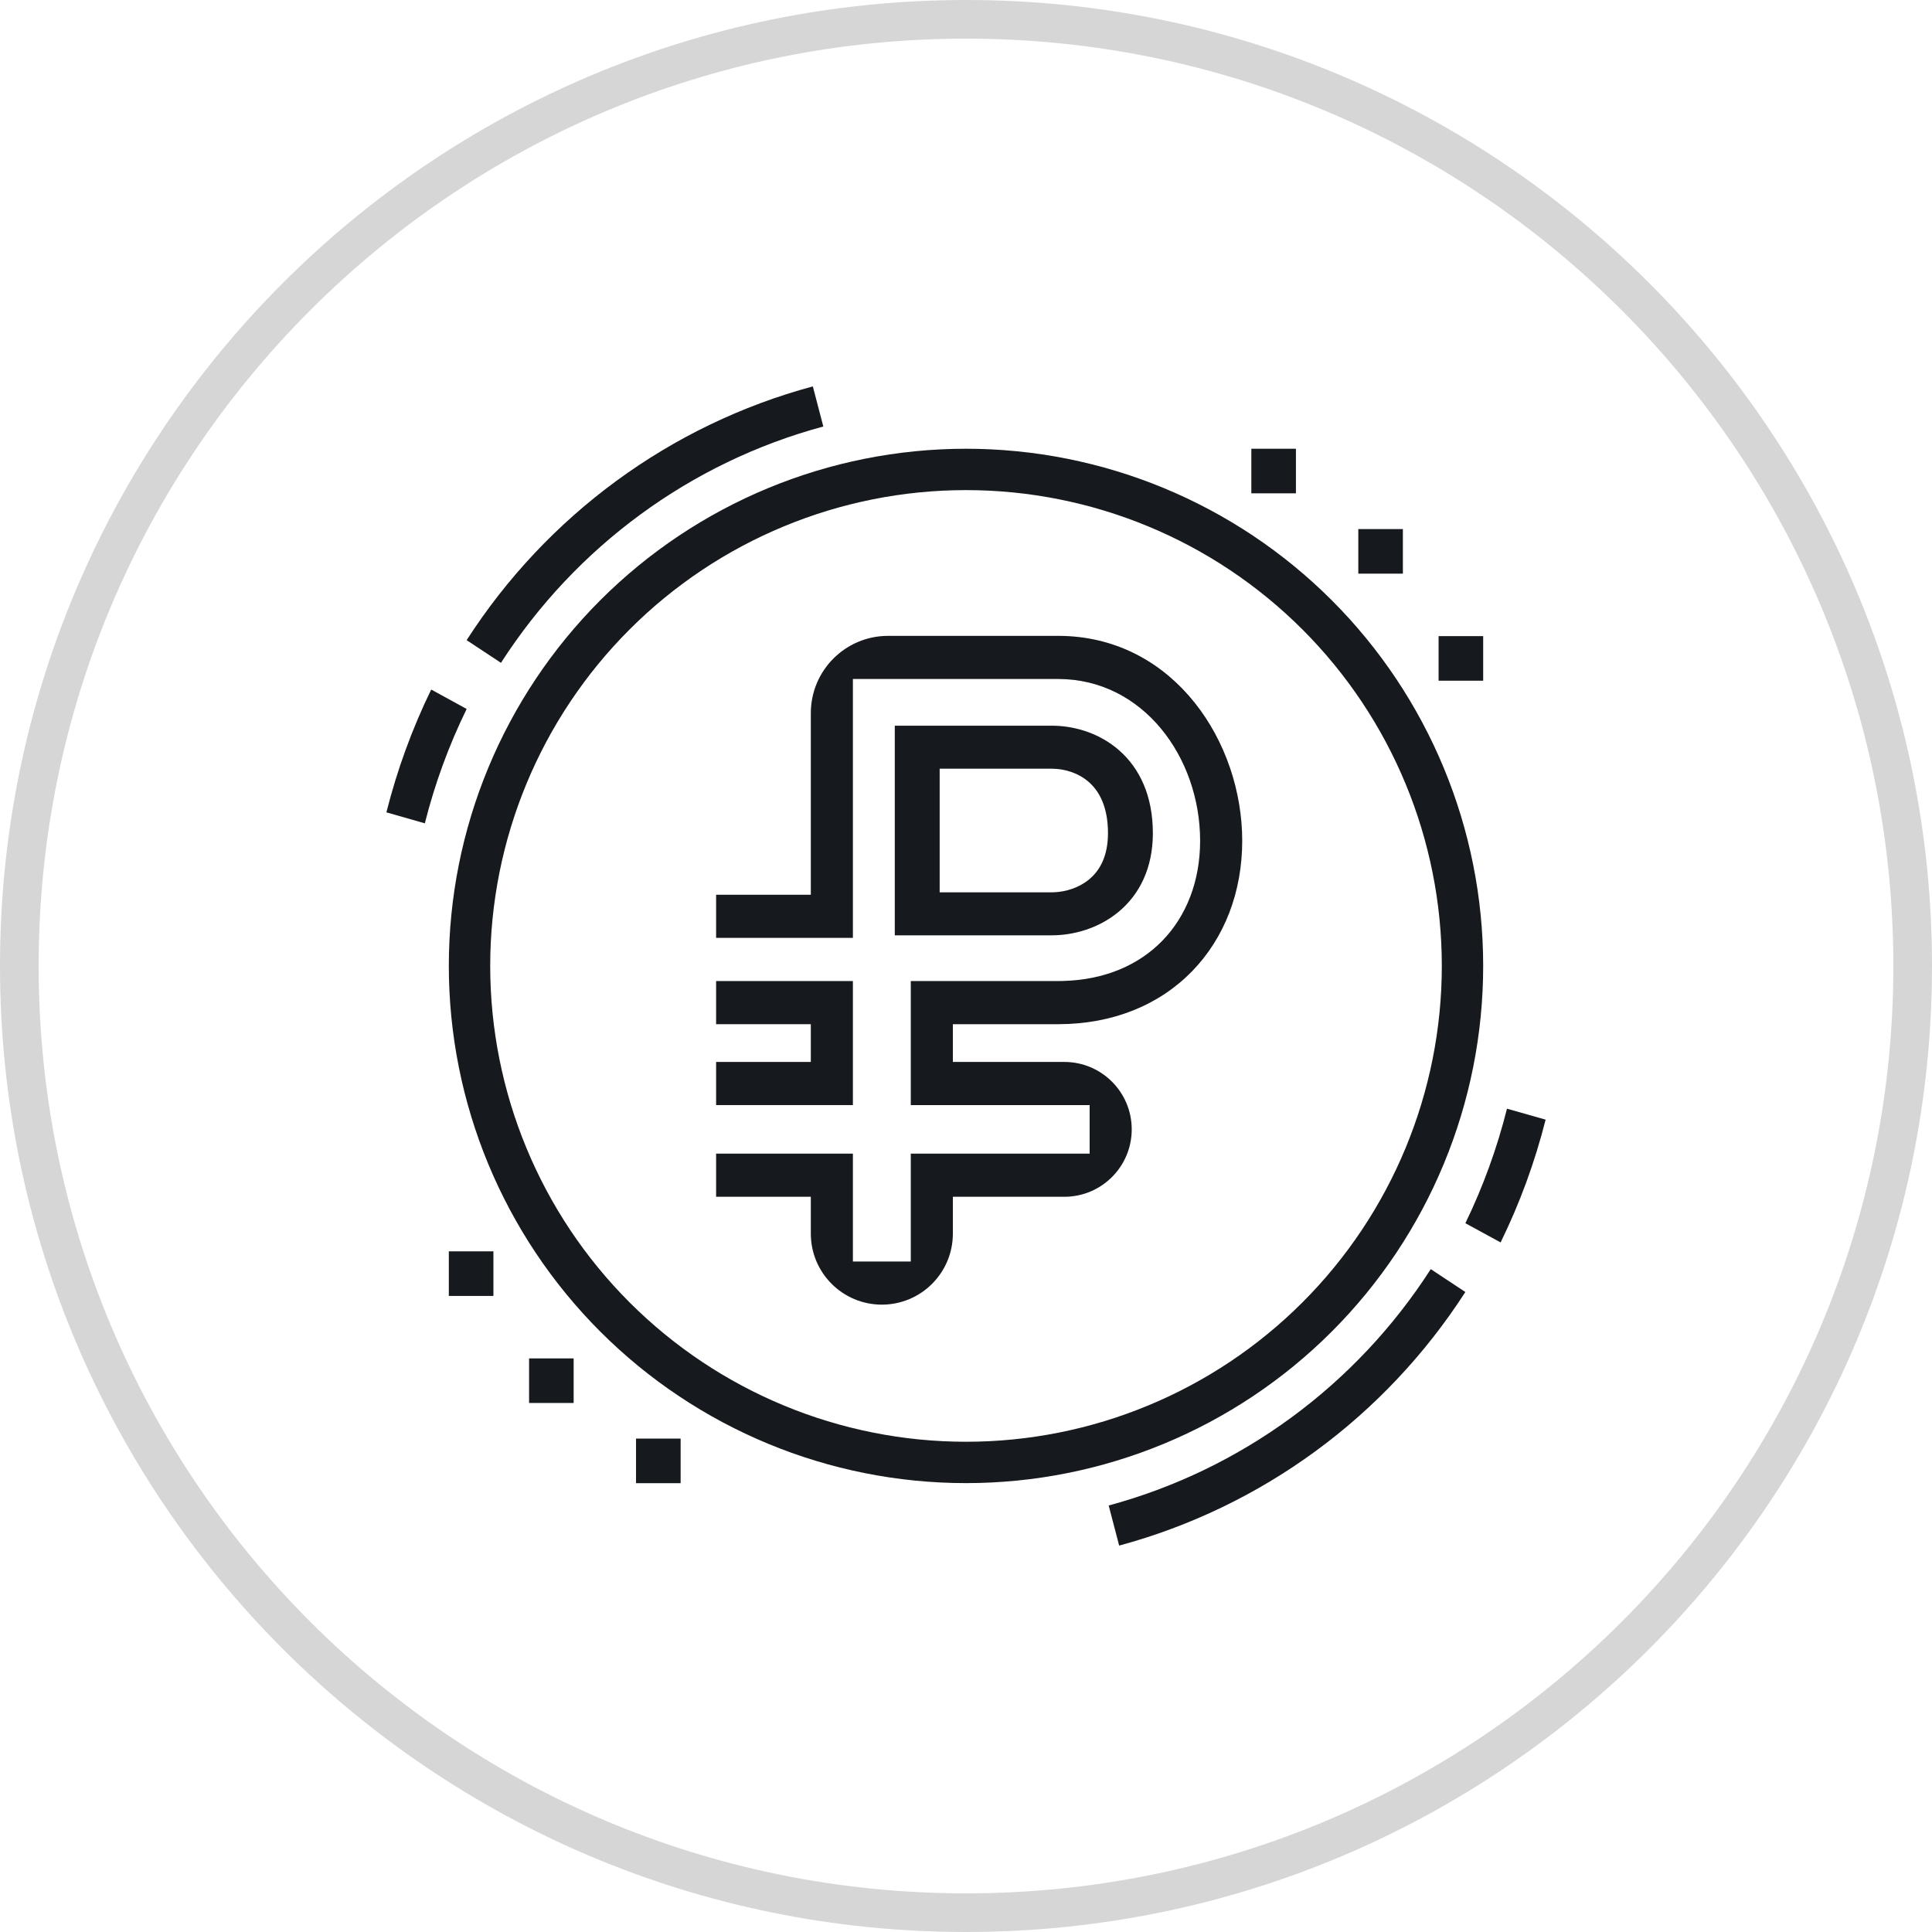
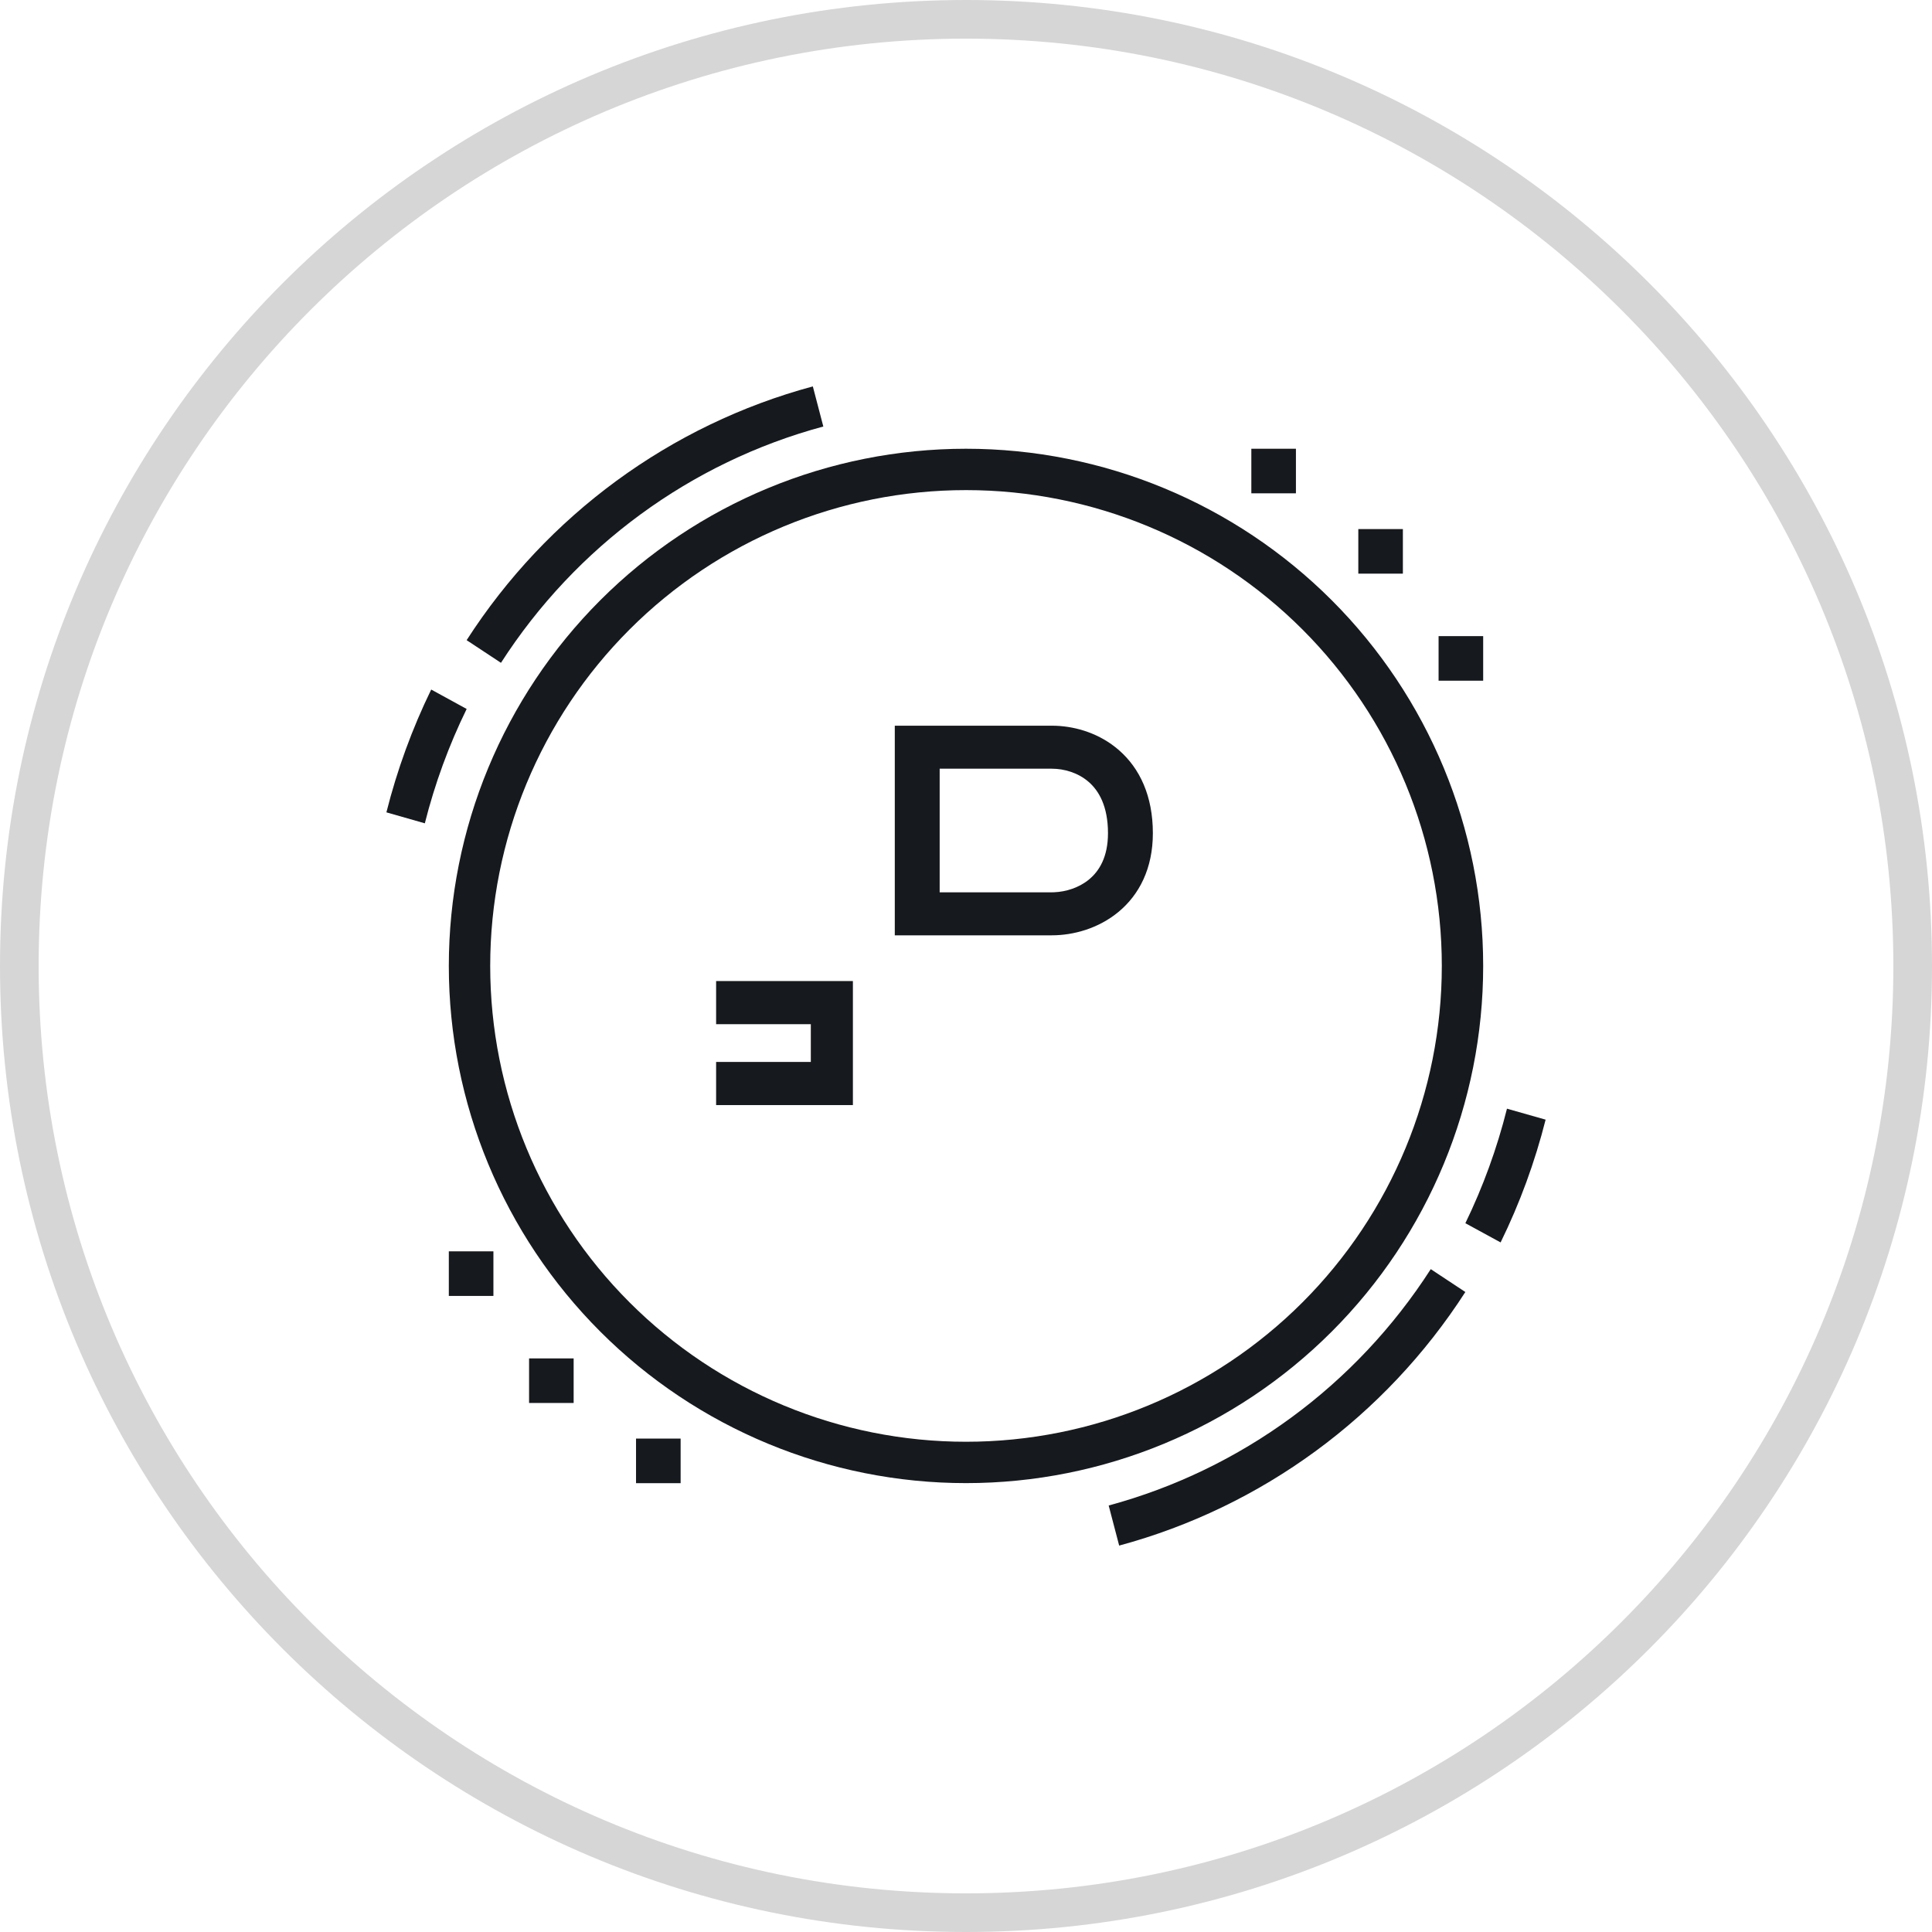
<svg xmlns="http://www.w3.org/2000/svg" width="100" height="100" viewBox="0 0 100 100" fill="none">
  <rect x="0" y="0" width="100" height="100" fill="#808080" stroke="none" />
  <g clip-path="url(#clip0_2683_8308)">
    <rect width="100" height="100" fill="white" />
    <path d="M50 99C77.062 99 99 77.062 99 50C99 22.938 77.062 1 50 1C22.938 1 1 22.938 1 50C1 77.062 22.938 99 50 99Z" stroke="#D6D6D6" stroke-width="2" stroke-miterlimit="10" />
    <path d="M50 76.766C42.901 76.766 36.092 73.946 31.072 68.925C26.052 63.905 23.231 57.096 23.231 49.996C23.231 42.897 26.052 36.088 31.072 31.067C36.092 26.047 42.901 23.227 50 23.227C57.1 23.227 63.909 26.047 68.929 31.067C73.949 36.088 76.769 42.897 76.769 49.996C76.769 57.096 73.949 63.905 68.929 68.925C63.909 73.946 57.1 76.766 50 76.766ZM50 25.368C43.469 25.368 37.205 27.963 32.586 32.582C27.968 37.2 25.373 43.465 25.373 49.996C25.373 56.528 27.968 62.793 32.586 67.411C37.205 72.03 43.469 74.625 50 74.625C56.532 74.625 62.796 72.03 67.415 67.411C72.033 62.793 74.628 56.528 74.628 49.996C74.628 43.465 72.033 37.2 67.415 32.582C62.796 27.963 56.532 25.368 50 25.368Z" fill="#16191D" />
    <path d="M72.613 27.385H70.306V29.692H72.613V27.385Z" fill="#16191D" />
    <path d="M67.077 23.227H64.769V25.534H67.077V23.227Z" fill="#16191D" />
    <path d="M76.769 32.926H74.461V35.233H76.769V32.926Z" fill="#16191D" />
    <path d="M29.692 70.311H27.385V72.618H29.692V70.311Z" fill="#16191D" />
    <path d="M35.229 74.461H32.921V76.769H35.229V74.461Z" fill="#16191D" />
    <path d="M25.539 64.769H23.231V67.077H25.539V64.769Z" fill="#16191D" />
    <path d="M77.671 64.308L75.847 63.313C76.764 61.425 77.486 59.437 78.001 57.385L80.001 57.953C79.444 60.155 78.663 62.286 77.671 64.308Z" fill="#16191D" />
    <path d="M57.928 79.999L57.385 77.925C64.249 76.066 70.188 71.708 74.056 65.691L75.846 66.874C71.686 73.333 65.303 78.008 57.928 79.999Z" fill="#16191D" />
    <path d="M21.989 42.615L20 42.047C20.555 39.846 21.333 37.715 22.319 35.691L24.154 36.696C23.232 38.58 22.506 40.565 21.989 42.615Z" fill="#16191D" />
    <path d="M25.93 34.308L24.153 33.135C28.314 26.667 34.698 21.988 42.072 20L42.615 22.076C35.748 23.927 29.804 28.285 25.93 34.308Z" fill="#16191D" />
    <path d="M57.349 43.126C57.349 41.723 56.872 40.926 56.35 40.472C55.8 39.993 55.078 39.788 54.445 39.788H48.637V46.186H54.445L54.566 46.183C55.172 46.159 55.85 45.95 56.372 45.518C56.895 45.085 57.349 44.358 57.349 43.126ZM59.672 43.126C59.672 44.954 58.965 46.314 57.891 47.202C56.85 48.063 55.551 48.412 54.445 48.412H46.314V37.562H54.445L54.656 37.566C55.717 37.608 56.931 37.97 57.913 38.825C58.988 39.761 59.672 41.191 59.672 43.126Z" fill="#16191D" />
-     <path d="M55.043 32.916C60.819 33.082 64.297 38.425 64.297 43.52C64.297 46.16 63.384 48.547 61.697 50.277C60.008 52.009 57.61 53.012 54.766 53.012H49.32V54.966H55.089C57.016 54.966 58.578 56.528 58.578 58.455V58.455C58.578 60.383 57.016 61.945 55.089 61.945H49.32V63.852C49.32 65.882 47.674 67.528 45.644 67.528V67.528C43.614 67.528 41.968 65.882 41.968 63.852V61.945H37.066V59.712H44.146V65.295H47.142V59.712H56.4V57.199H47.142V50.779H54.766L54.983 50.776C57.21 50.727 58.958 49.927 60.157 48.698C61.397 47.426 62.118 45.626 62.118 43.52C62.118 39.205 59.172 35.145 54.766 35.145H44.146V48.545H37.066V46.312H41.968V36.912C41.968 34.703 43.759 32.912 45.968 32.912H54.766L55.043 32.916Z" fill="#16191D" />
    <path d="M37.066 50.779H44.146V57.199H37.066V54.966H41.968V53.012H37.066V50.779Z" fill="#16191D" />
  </g>
  <defs>
    <clipPath id="clip0_2683_8308">
      <rect width="100" height="100" fill="white" />
    </clipPath>
  </defs>
</svg>